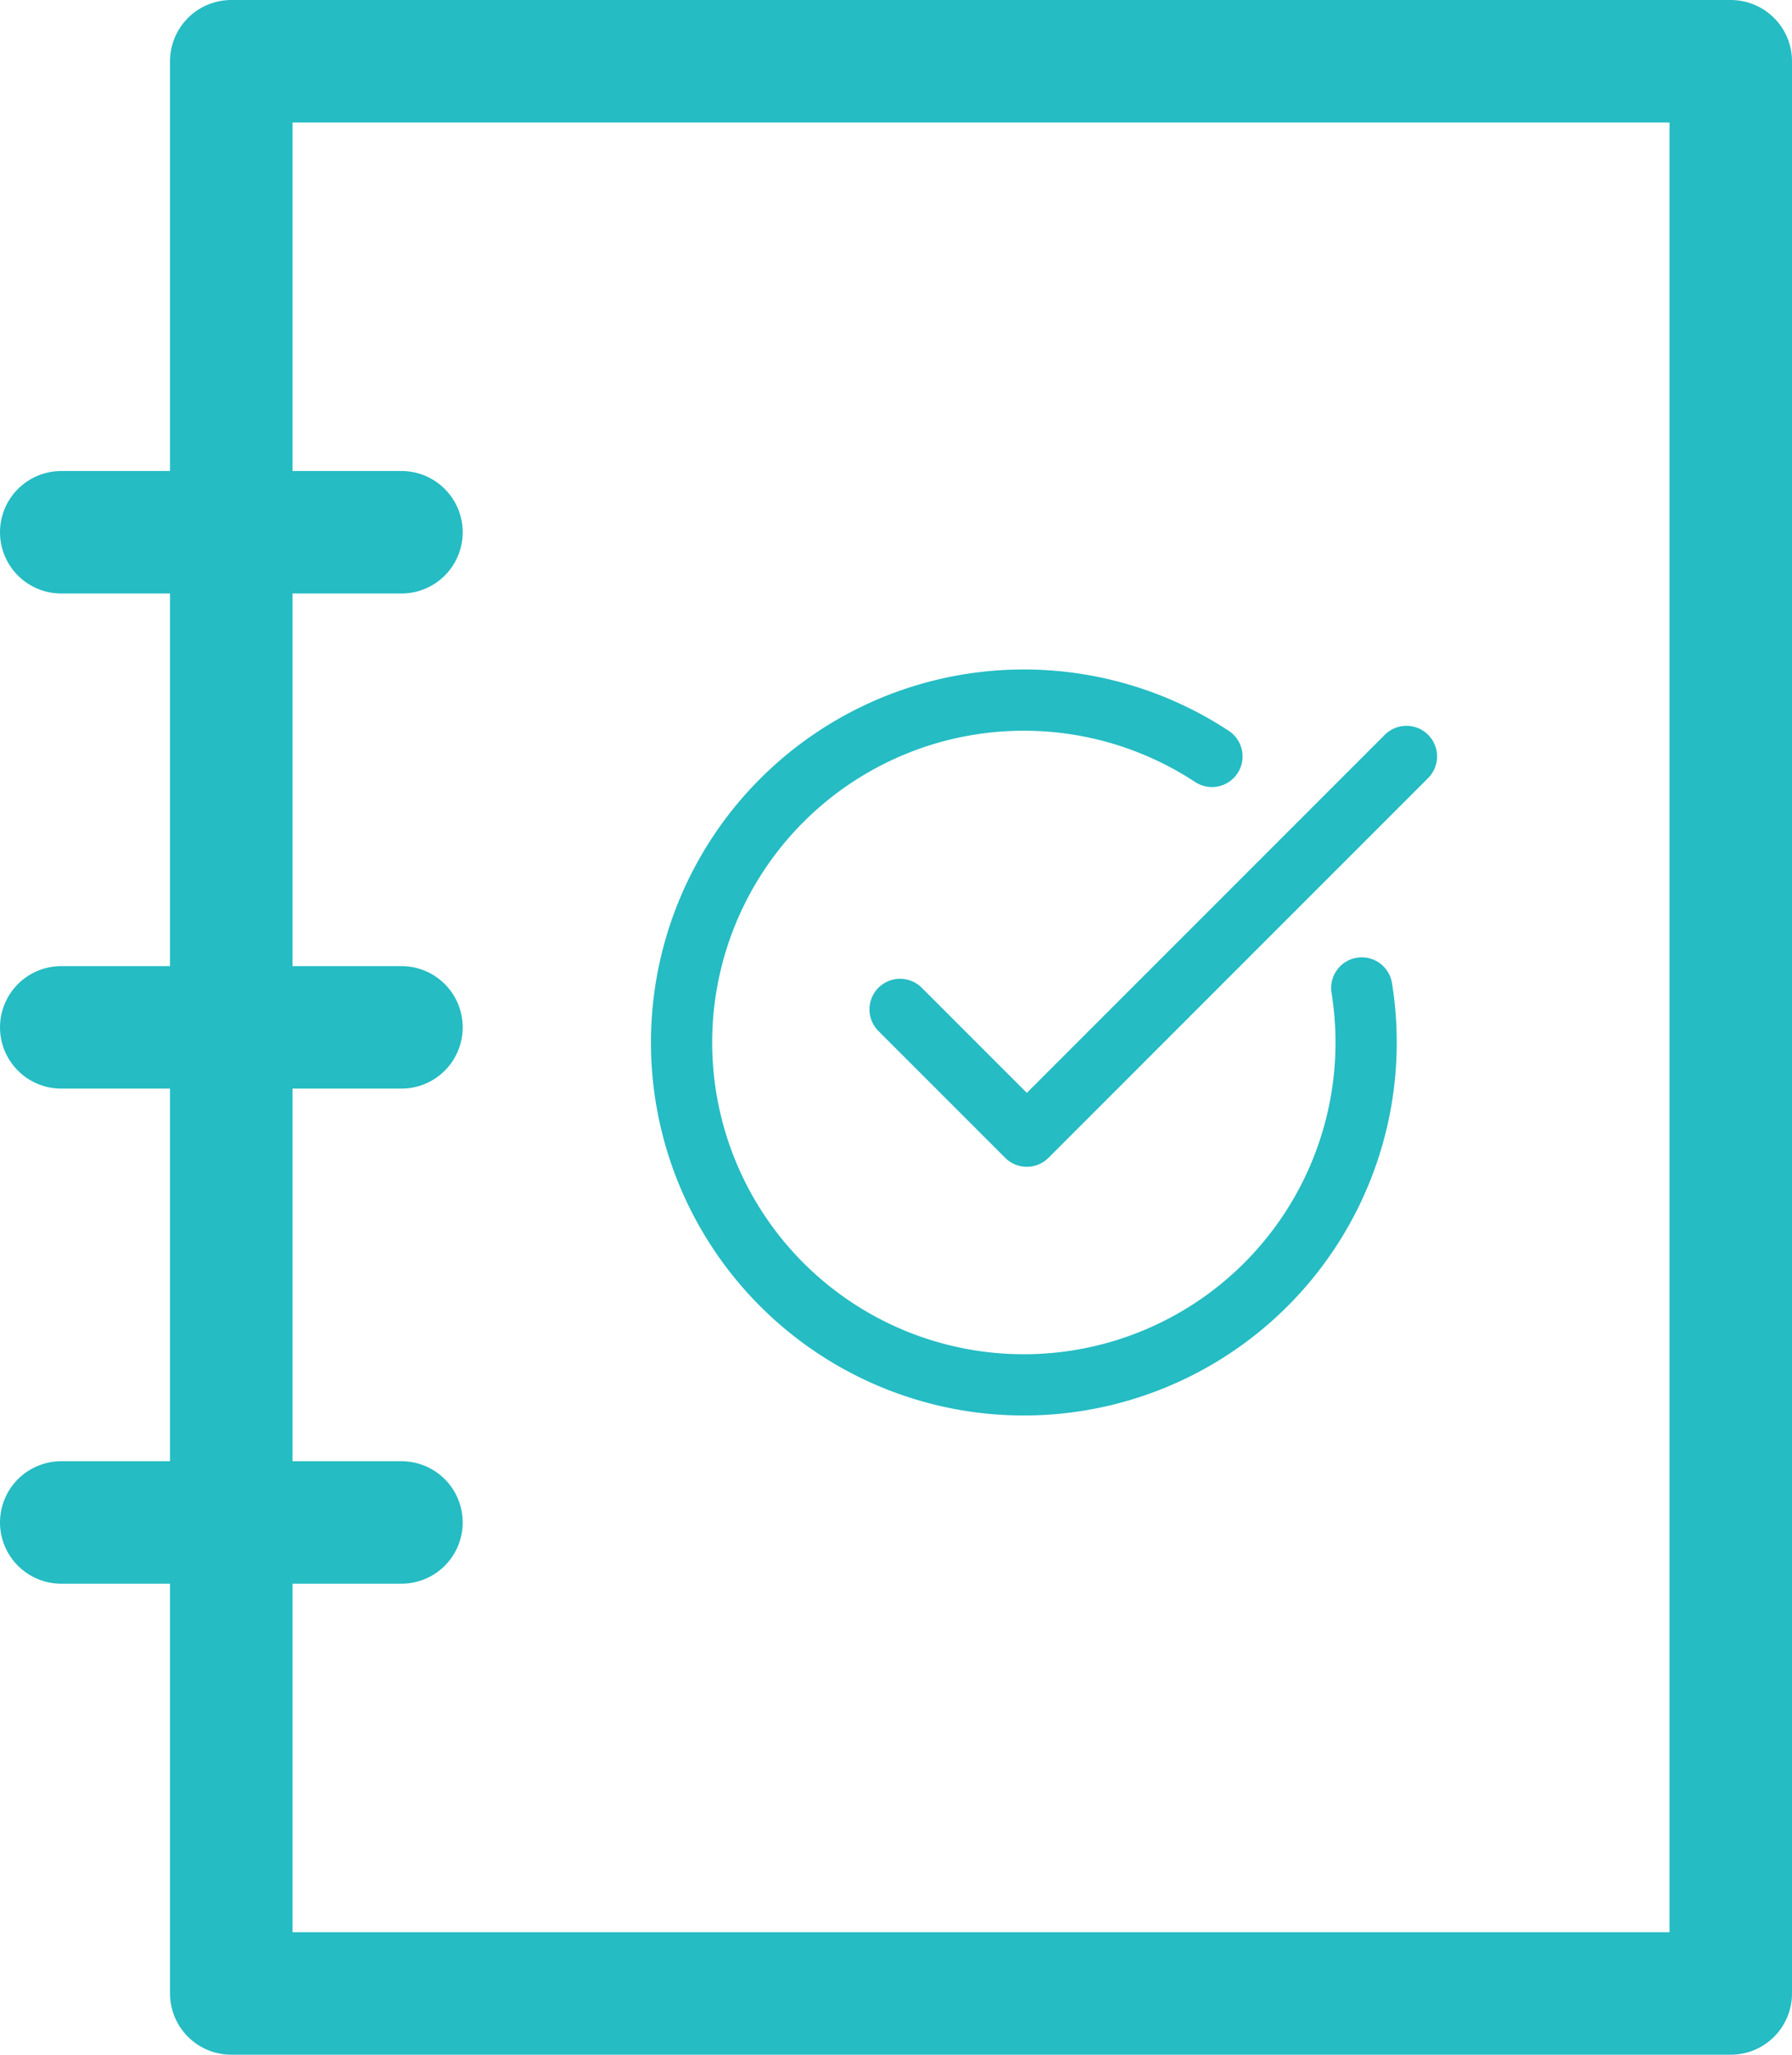
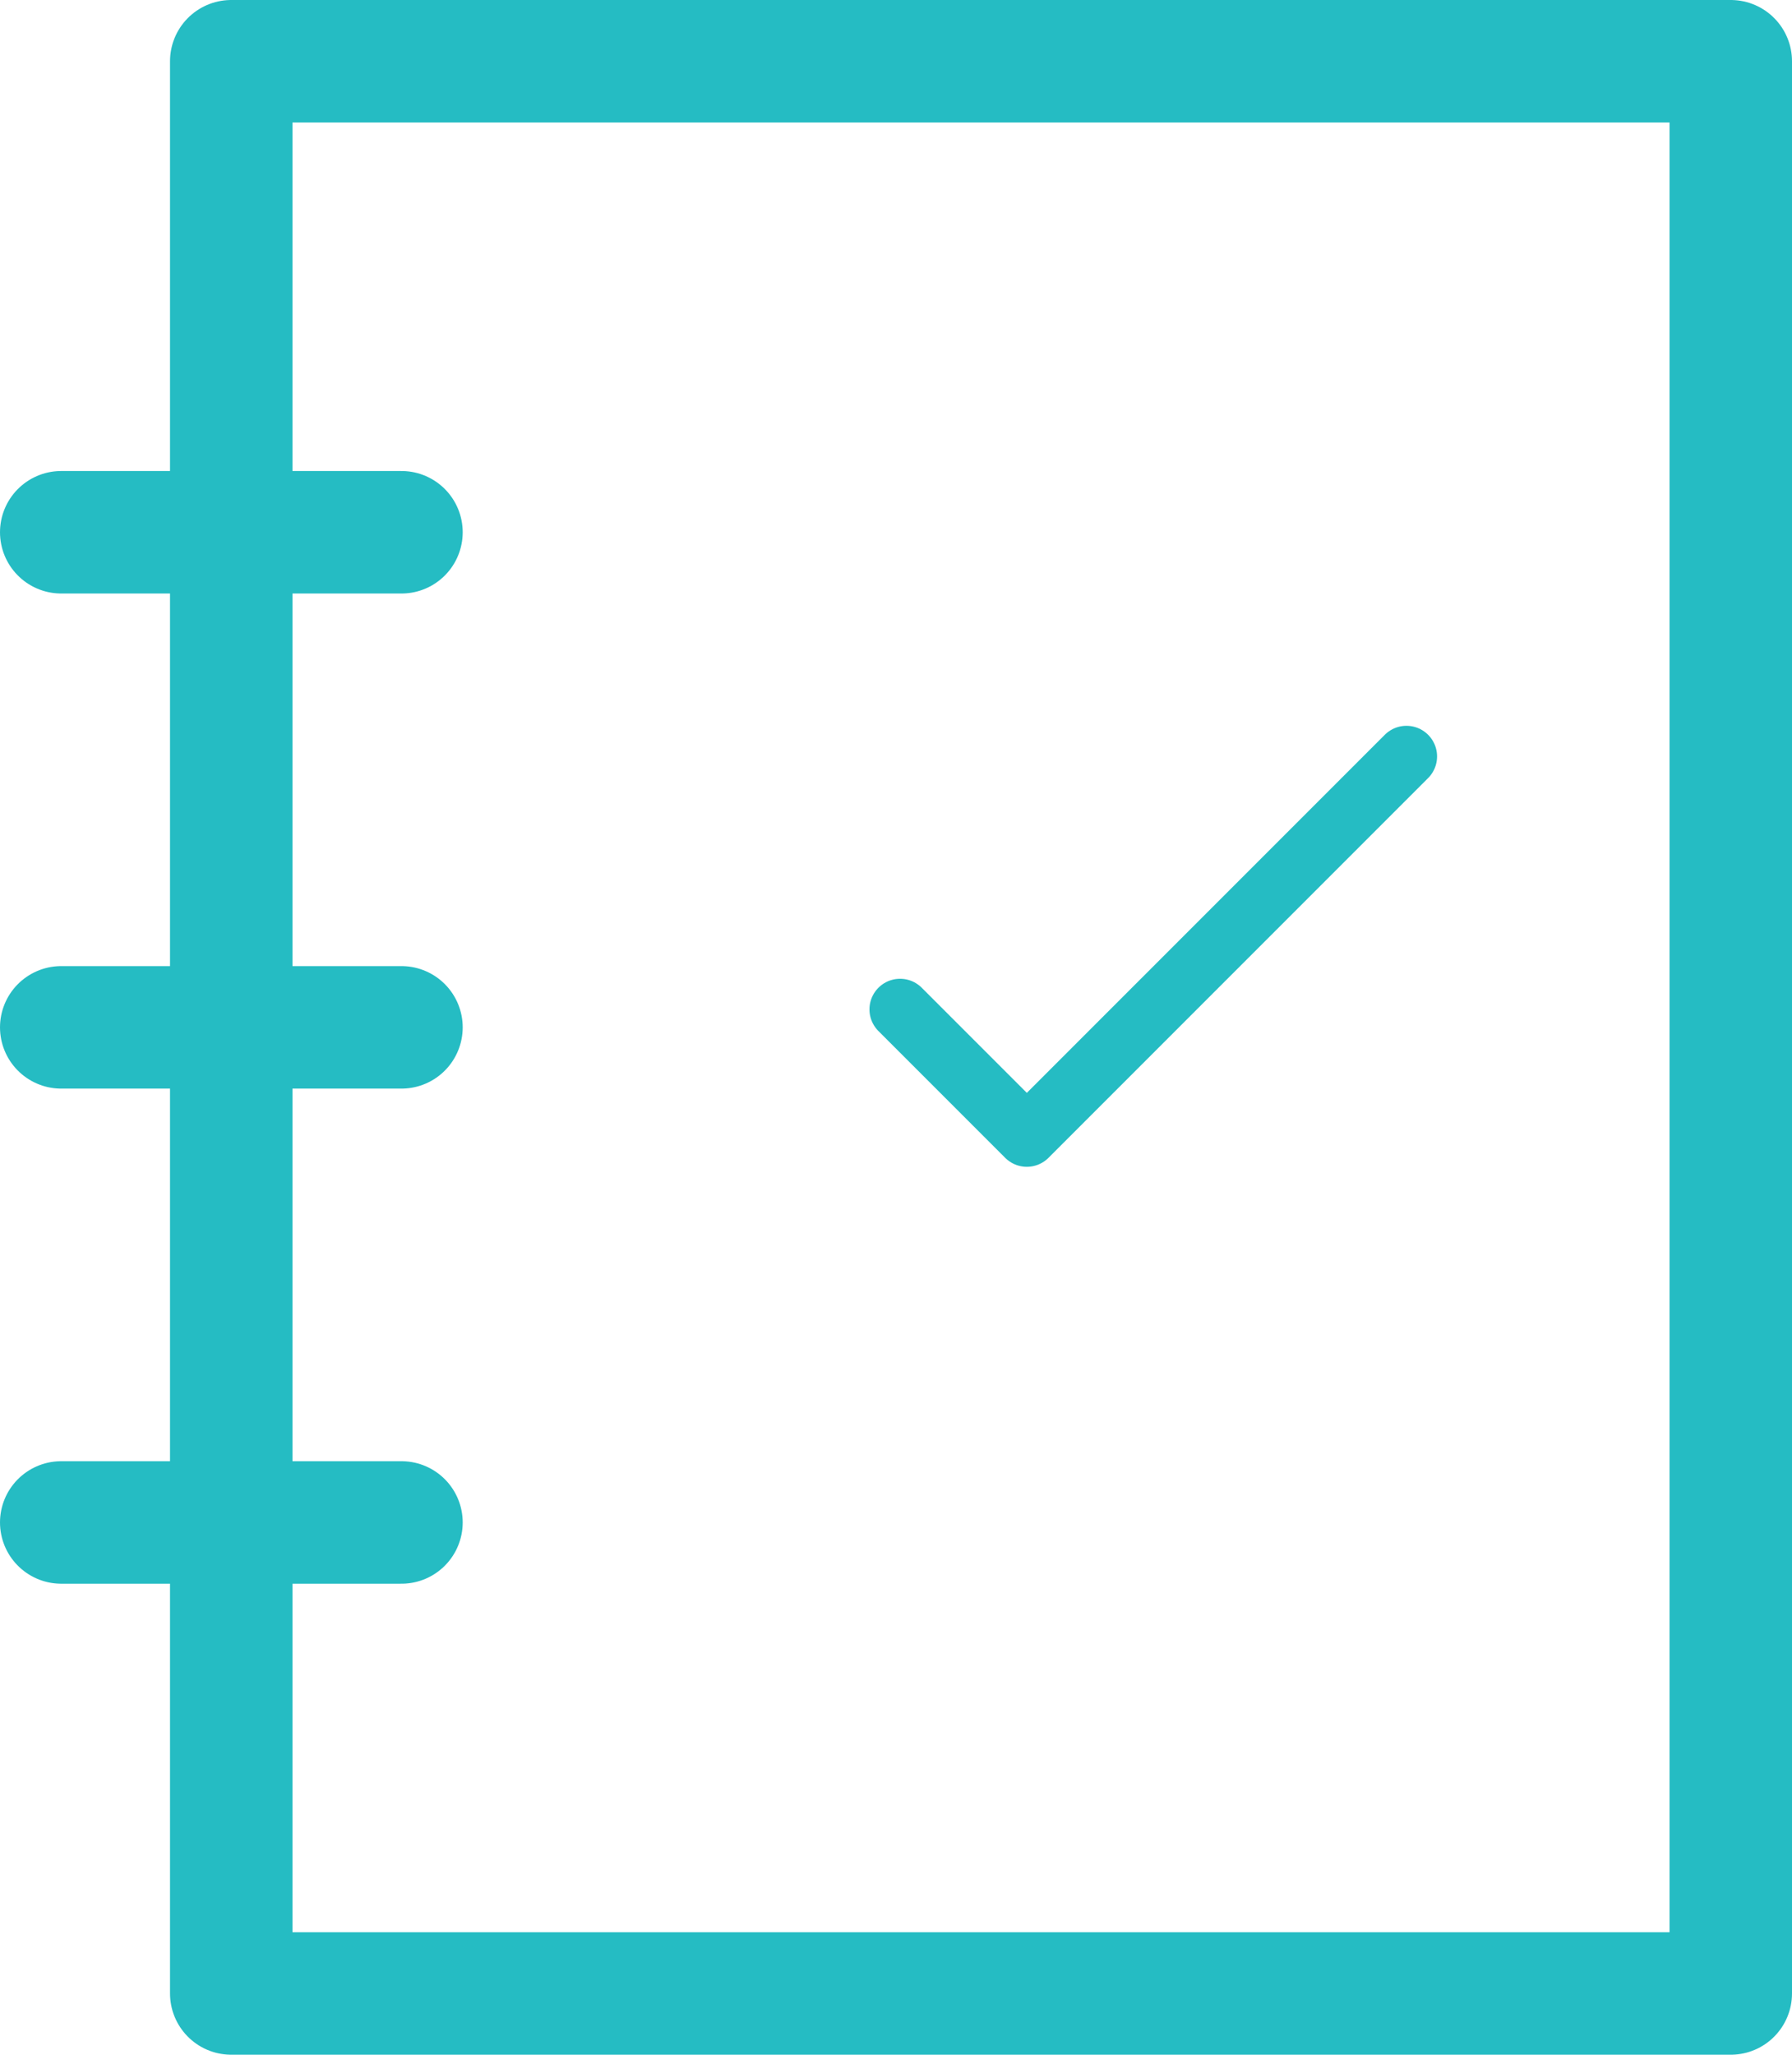
<svg xmlns="http://www.w3.org/2000/svg" id="Icon_ARTWORK" data-name="Icon ARTWORK" viewBox="0 0 87.8 100.64">
  <defs />
  <defs>
    <style>
      .cls-1,.cls-2{fill:none;stroke:#25bcc3;stroke-linecap:round;stroke-linejoin:round}.cls-1{stroke-width:6px}.cls-2{stroke-width:3px}
    </style>
  </defs>
  <path class="cls-1" d="M11.33 3H84.8v94.64H11.33zM3 74.57h16.67M3 26.07h16.67M3 50.32h16.67" />
-   <path class="cls-2" d="M1270.07 3809.48a16.77 16.77 0 11-7.34-11.34" transform="translate(-1203.35 -3761.09)" />
  <path class="cls-2" d="M68.91 37.05l-18.6 18.6-6.21-6.21" />
</svg>